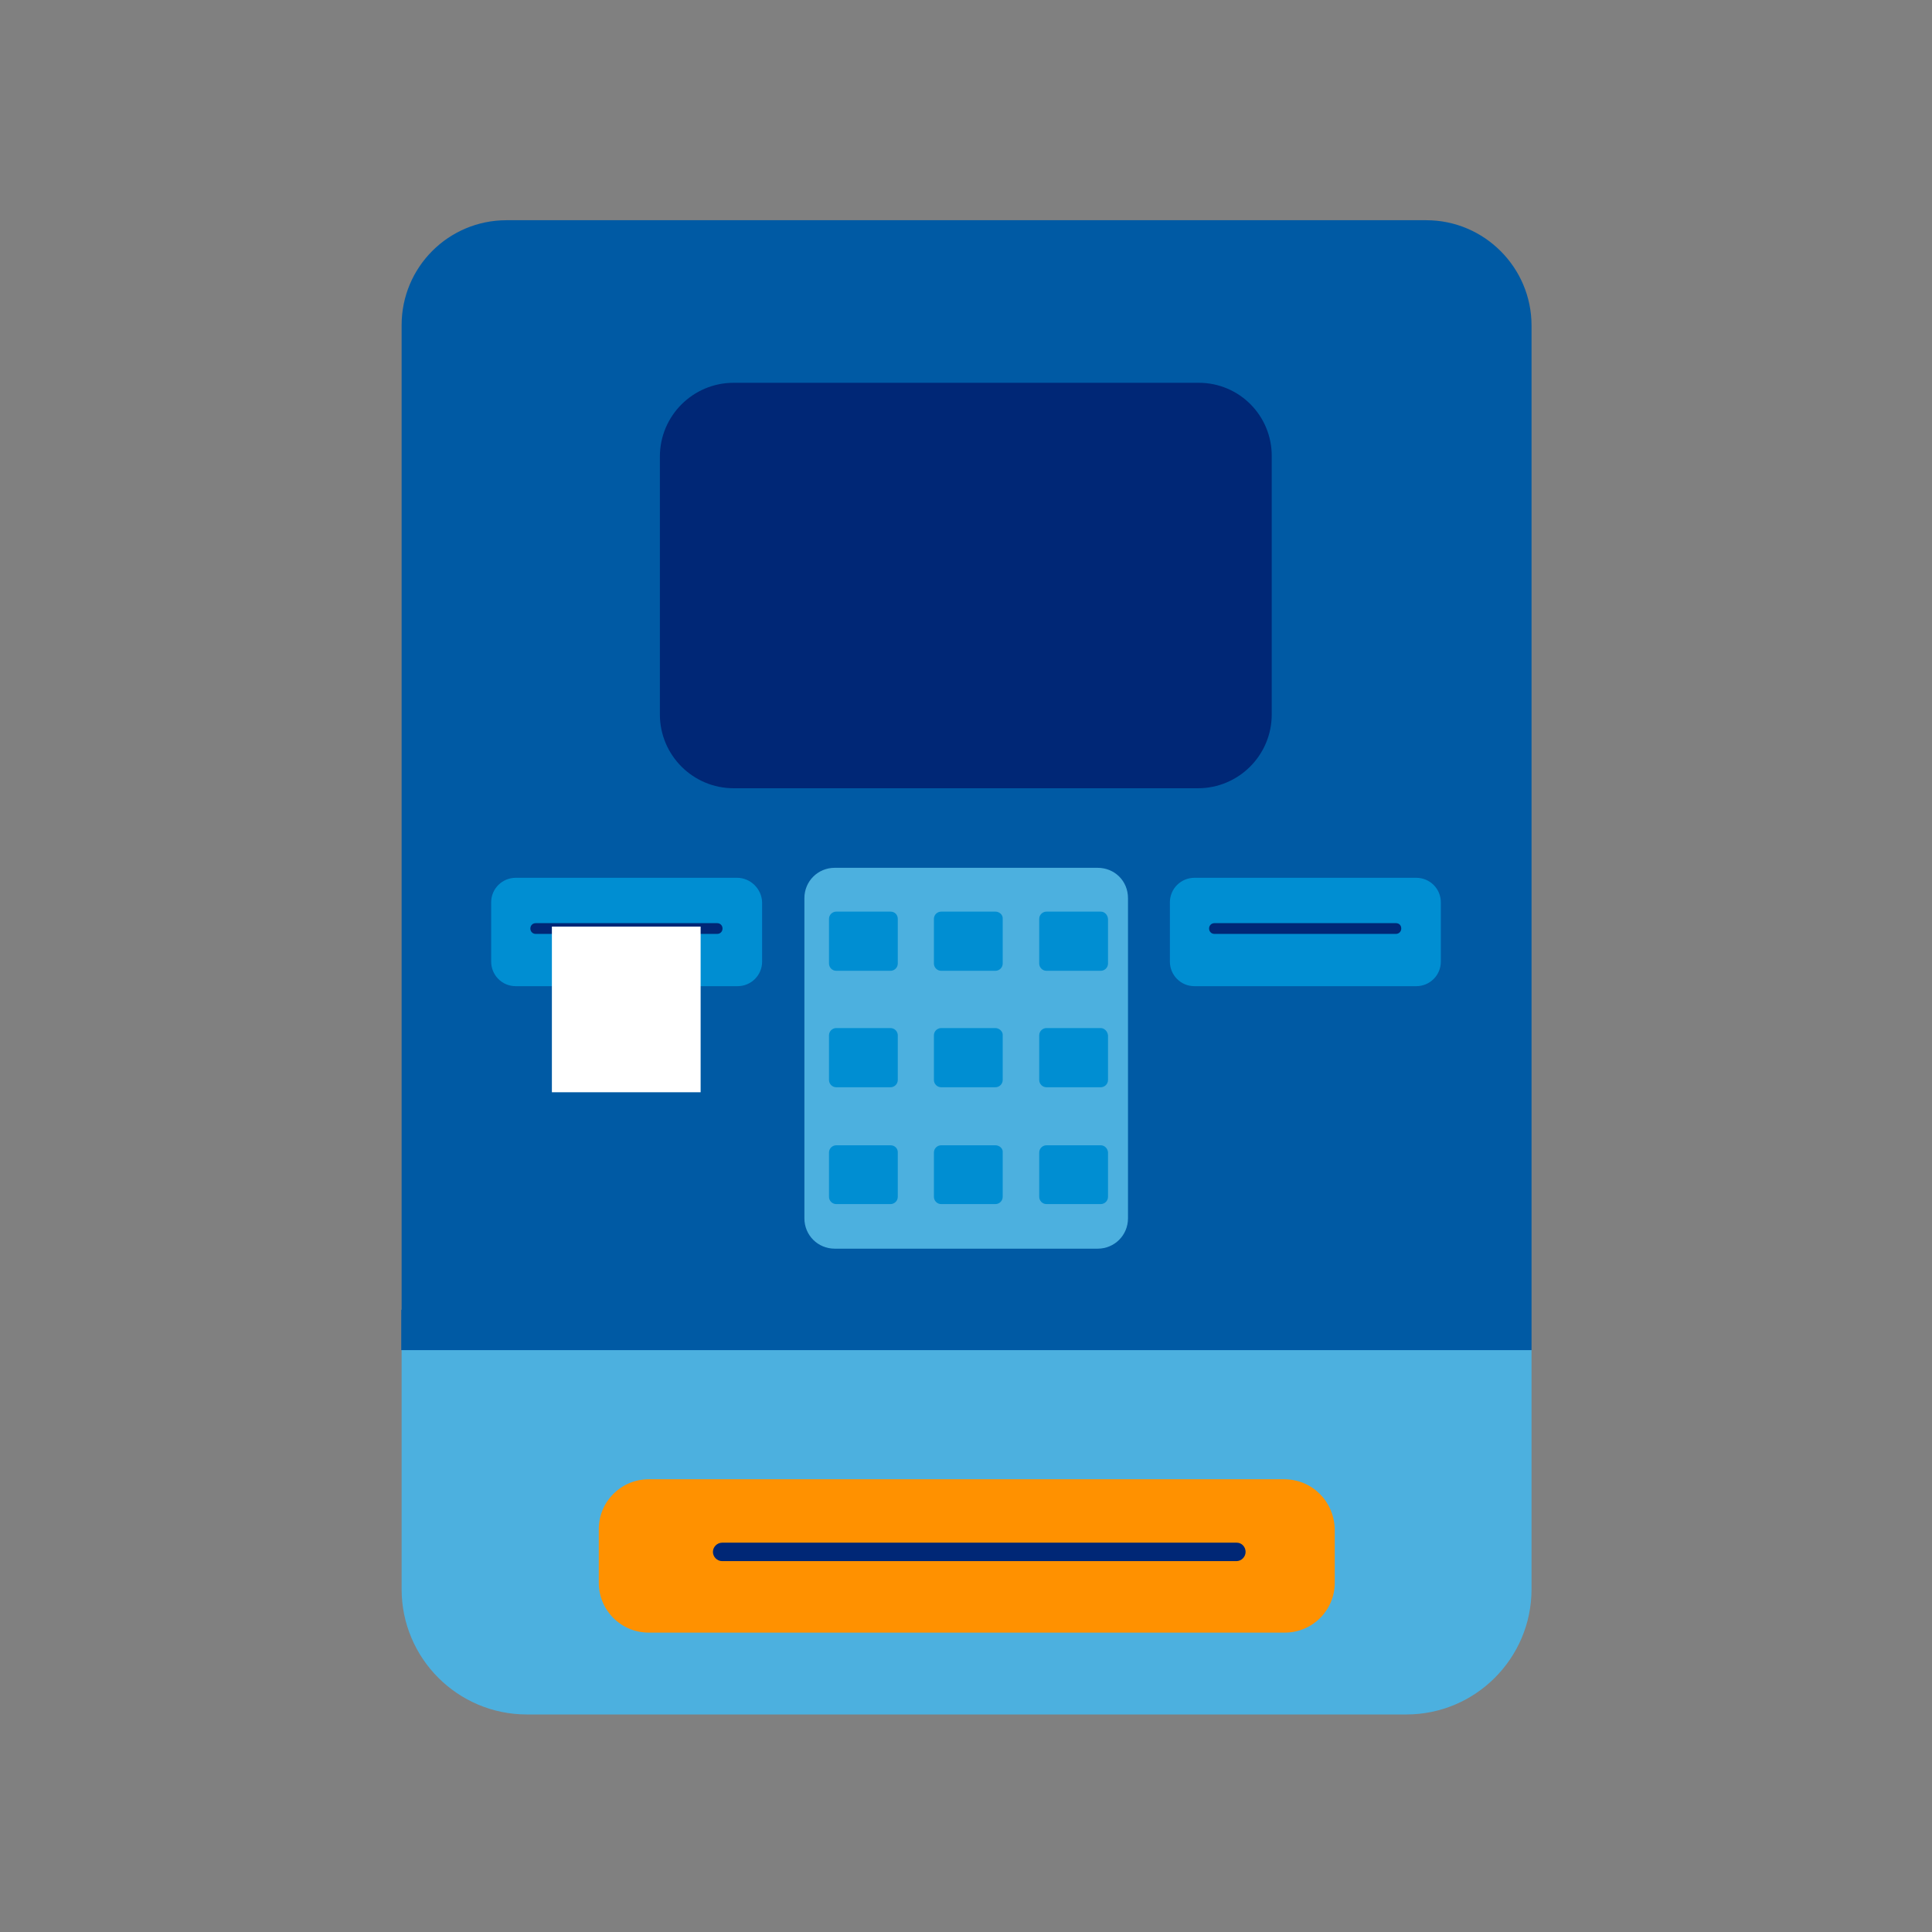
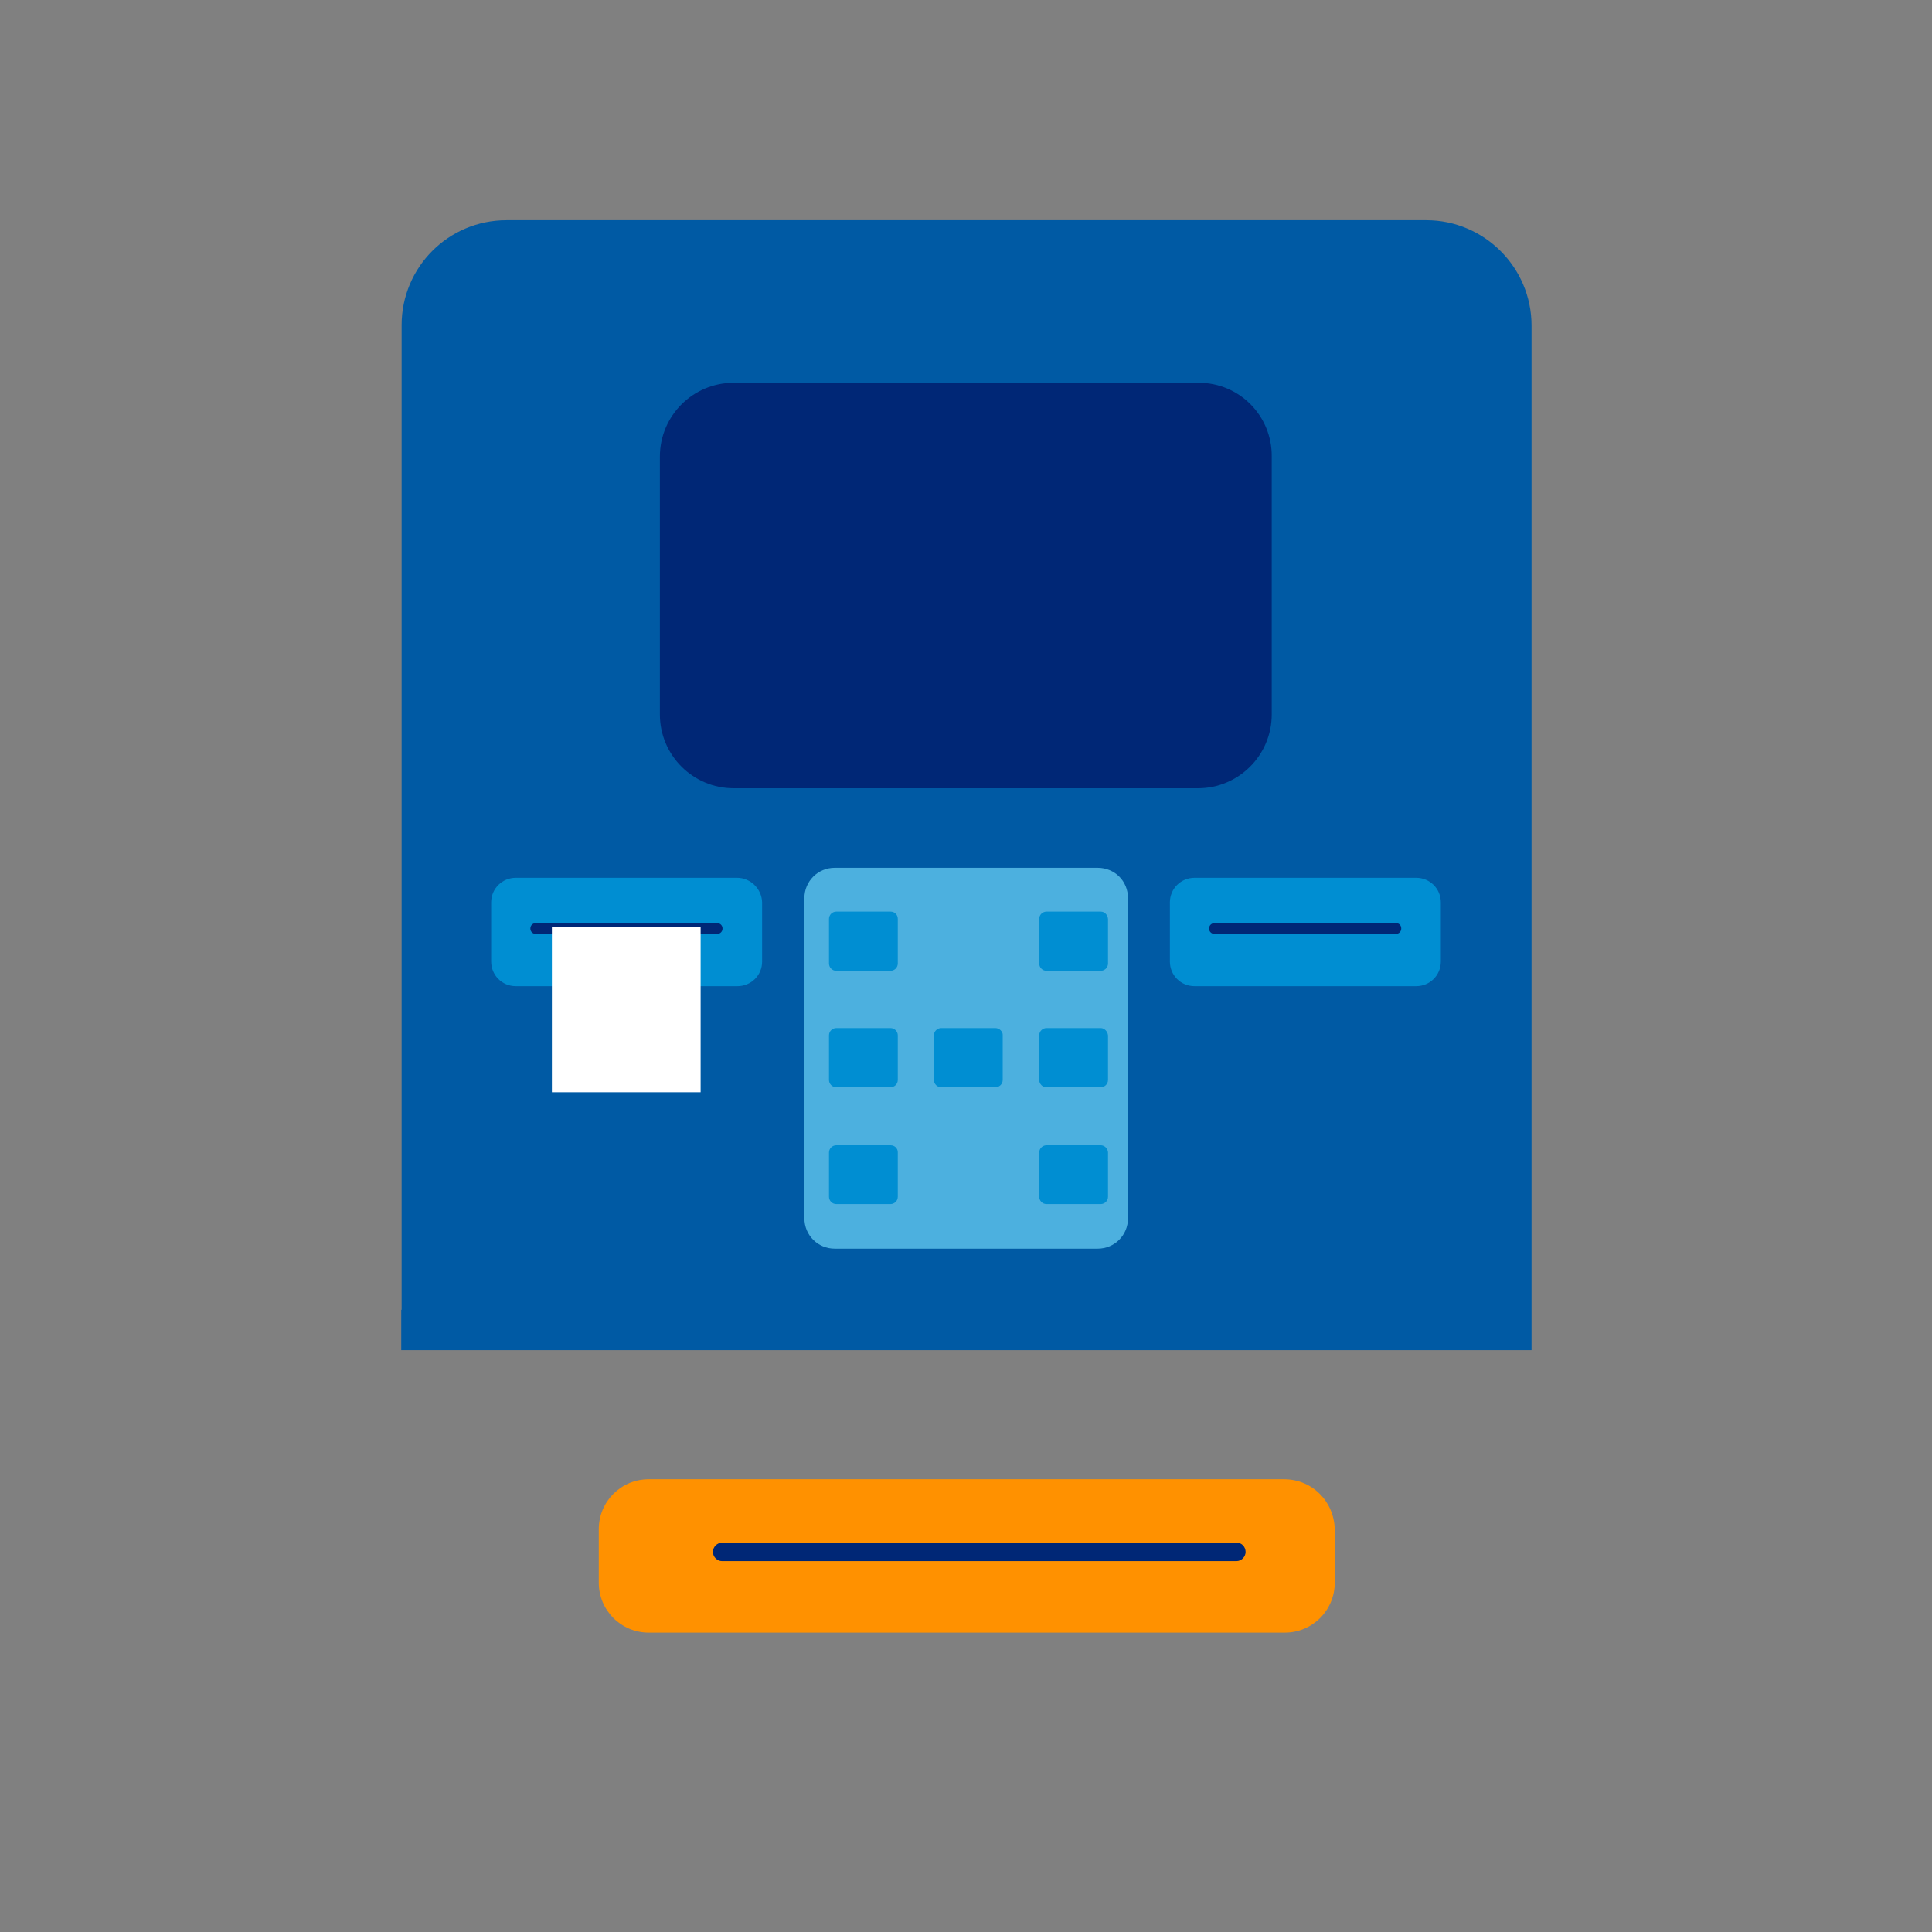
<svg xmlns="http://www.w3.org/2000/svg" version="1.1" id="Layer_1" x="0px" y="0px" viewBox="0 0 502.7 502.7" style="enable-background:new 0 0 502.7 502.7;" xml:space="preserve">
  <rect x="0" y="0" width="502.7" height="502.7" fill="#808080" stroke="none" />
  <style type="text/css">
	.st0{fill:#4CB0DF;}
	.st1{fill:#FF9100;}
	.st2{fill:#002776;}
	.st3{fill:#005AA4;}
	.st4{fill:#008ED2;}
	.st5{fill:#FFFFFF;}
	.st6{fill:none;}
</style>
  <g>
-     <path class="st0" d="M398.5,351.2v62.3c0,18-14.6,32.6-32.6,32.6H137.1c-18,0-32.6-14.6-32.6-32.6v-62.3" />
    <path class="st1" d="M334.1,384.9H168.8c-7.2,0-13,5.8-13,13v13.9c0,7.2,5.8,13,13,13h165.5c7.2,0,13-5.8,13-13v-13.9   C347.1,390.6,341.4,384.9,334.1,384.9z" />
    <path class="st2" d="M321.8,401.4H187.9c-1.3,0-2.4,1.1-2.4,2.4s1.1,2.4,2.4,2.4h133.8c1.3,0,2.4-1.1,2.4-2.4   S323.1,401.4,321.8,401.4z" />
  </g>
  <path class="st3" d="M371.1,57.3H131.8c-15.1,0-27.3,12.2-27.3,27.3v256.2h-0.1v10.5h294.1v-30.8v20.3V84.7  C398.5,69.6,386.2,57.3,371.1,57.3z" />
  <path class="st2" d="M311.9,99.6H190.9c-10.6,0-19.2,8.6-19.2,19.2v67.1c0,10.6,8.6,19.2,19.2,19.2h120.8c10.6,0,19.2-8.6,19.2-19.2  v-67.1C331,108.2,322.5,99.6,311.9,99.6z" />
  <g>
    <path class="st4" d="M368.5,228.4h-57.7c-3.5,0-6.4,2.8-6.4,6.4v15.4c0,3.5,2.8,6.4,6.4,6.4h57.7c3.5,0,6.4-2.8,6.4-6.4v-15.4   C374.9,231.2,372,228.4,368.5,228.4z" />
    <path class="st4" d="M191.8,228.4h-57.6c-3.5,0-6.4,2.8-6.4,6.4v15.4c0,3.5,2.8,6.4,6.4,6.4h57.7c3.5,0,6.4-2.8,6.4-6.4v-15.4   C198.2,231.2,195.2,228.4,191.8,228.4z" />
  </g>
  <g>
    <path class="st2" d="M363.2,240.2H316c-0.8,0-1.4,0.6-1.4,1.4s0.6,1.4,1.4,1.4h47.2c0.8,0,1.4-0.6,1.4-1.4S364.1,240.2,363.2,240.2   z" />
    <path class="st2" d="M186.6,240.2h-47.2c-0.8,0-1.4,0.6-1.4,1.4s0.6,1.4,1.4,1.4h47.2c0.8,0,1.4-0.6,1.4-1.4   S187.4,240.2,186.6,240.2z" />
  </g>
  <rect x="143.6" y="241.1" class="st5" width="38.7" height="43.1" />
  <path class="st0" d="M285.6,225.8h-68.4c-4.4,0-7.9,3.5-7.9,7.9v83.3c0,4.4,3.5,7.9,7.9,7.9h68.4c4.4,0,7.9-3.5,7.9-7.9v-83.3  C293.5,229.2,290,225.8,285.6,225.8z" />
  <g>
    <path class="st4" d="M231.7,237.2h-14.1c-1,0-1.9,0.8-1.9,1.9v11.6c0,1,0.8,1.9,1.9,1.9h14.1c1,0,1.9-0.8,1.9-1.9v-11.6   C233.6,238,232.8,237.2,231.7,237.2z" />
    <path class="st4" d="M231.7,267.5h-14.1c-1,0-1.9,0.8-1.9,1.9V281c0,1,0.8,1.9,1.9,1.9h14.1c1,0,1.9-0.8,1.9-1.9v-11.6   C233.6,268.4,232.8,267.5,231.7,267.5z" />
    <path class="st4" d="M231.7,298h-14.1c-1,0-1.9,0.8-1.9,1.9v11.5c0,1,0.8,1.9,1.9,1.9h14.1c1,0,1.9-0.8,1.9-1.9v-11.6   C233.6,298.8,232.8,298,231.7,298z" />
-     <path class="st4" d="M259,237.2h-14.1c-1,0-1.9,0.8-1.9,1.9v11.6c0,1,0.8,1.9,1.9,1.9H259c1,0,1.9-0.8,1.9-1.9v-11.6   C261,238,260,237.2,259,237.2z" />
    <path class="st4" d="M259,267.5h-14.1c-1,0-1.9,0.8-1.9,1.9V281c0,1,0.8,1.9,1.9,1.9H259c1,0,1.9-0.8,1.9-1.9v-11.6   C261,268.4,260,267.5,259,267.5z" />
-     <path class="st4" d="M259,298h-14.1c-1,0-1.9,0.8-1.9,1.9v11.5c0,1,0.8,1.9,1.9,1.9H259c1,0,1.9-0.8,1.9-1.9v-11.6   C261,298.8,260,298,259,298z" />
    <path class="st4" d="M286.4,237.2h-14.1c-1,0-1.9,0.8-1.9,1.9v11.6c0,1,0.8,1.9,1.9,1.9h14.1c1,0,1.9-0.8,1.9-1.9v-11.6   C288.2,238,287.4,237.2,286.4,237.2z" />
    <path class="st4" d="M286.4,267.5h-14.1c-1,0-1.9,0.8-1.9,1.9V281c0,1,0.8,1.9,1.9,1.9h14.1c1,0,1.9-0.8,1.9-1.9v-11.6   C288.2,268.4,287.4,267.5,286.4,267.5z" />
    <path class="st4" d="M286.4,298h-14.1c-1,0-1.9,0.8-1.9,1.9v11.5c0,1,0.8,1.9,1.9,1.9h14.1c1,0,1.9-0.8,1.9-1.9v-11.6   C288.2,298.8,287.4,298,286.4,298z" />
  </g>
  <rect class="st6" width="502.7" height="502.7" />
</svg>